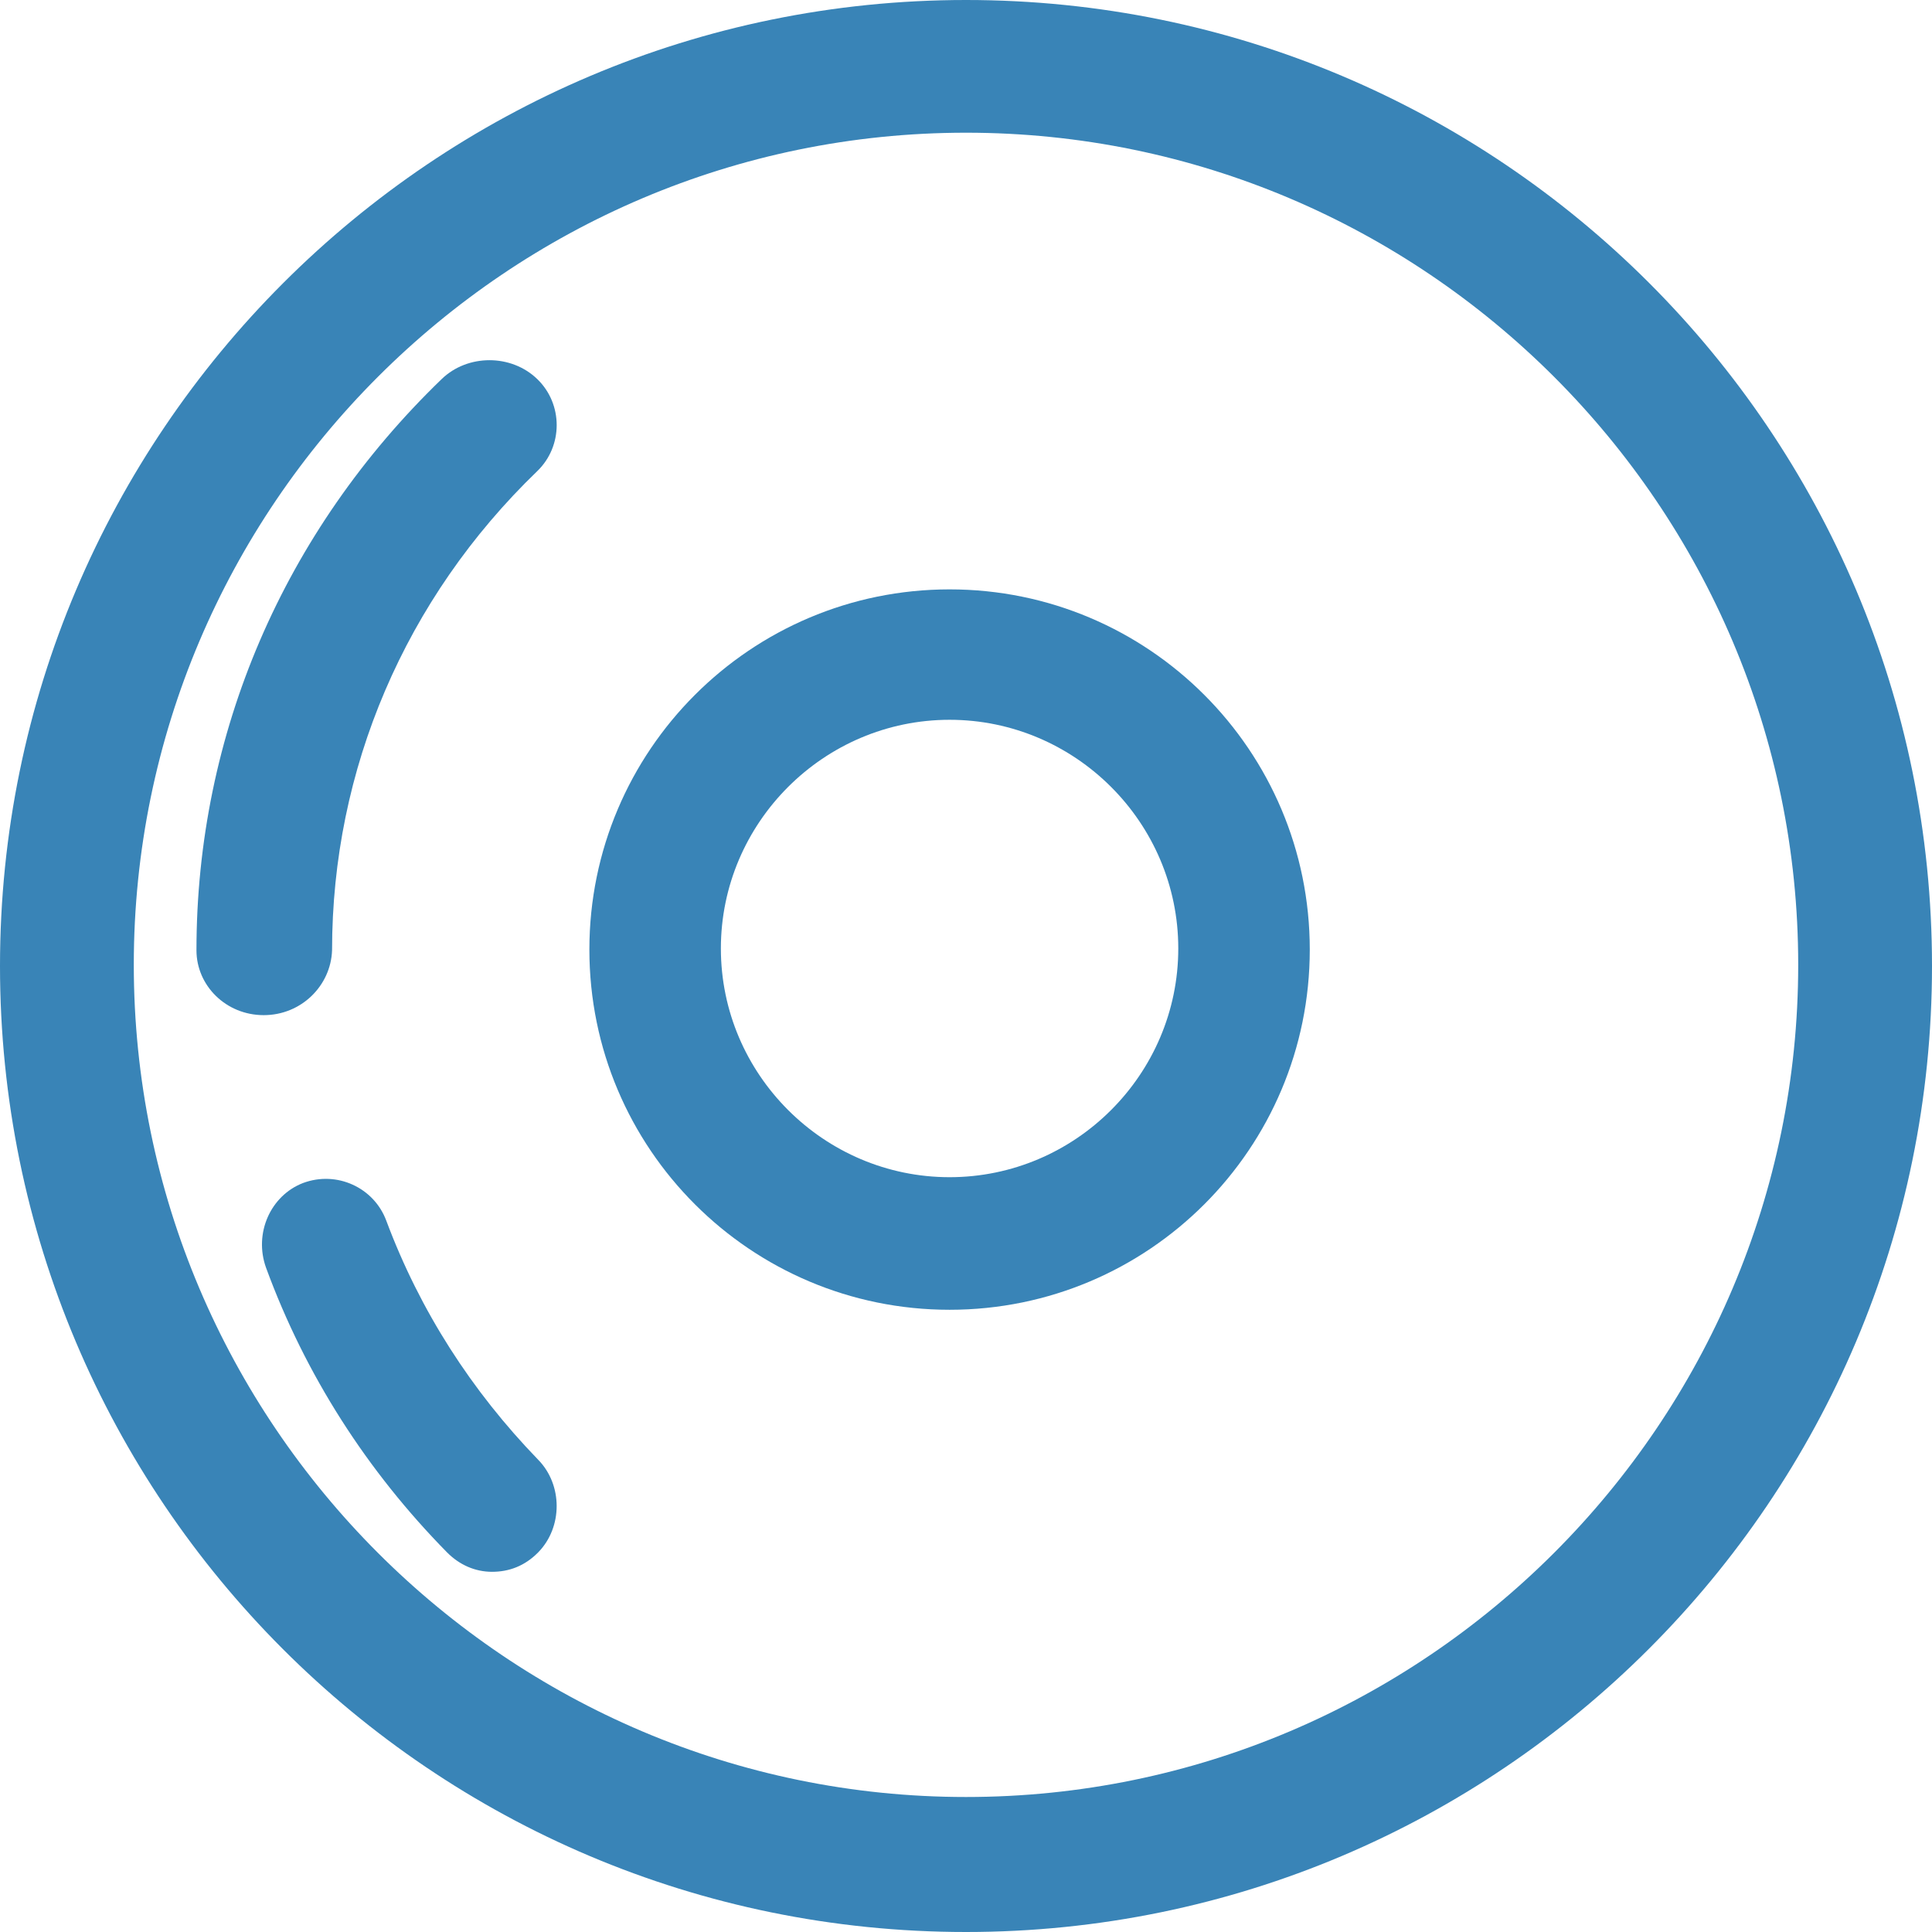
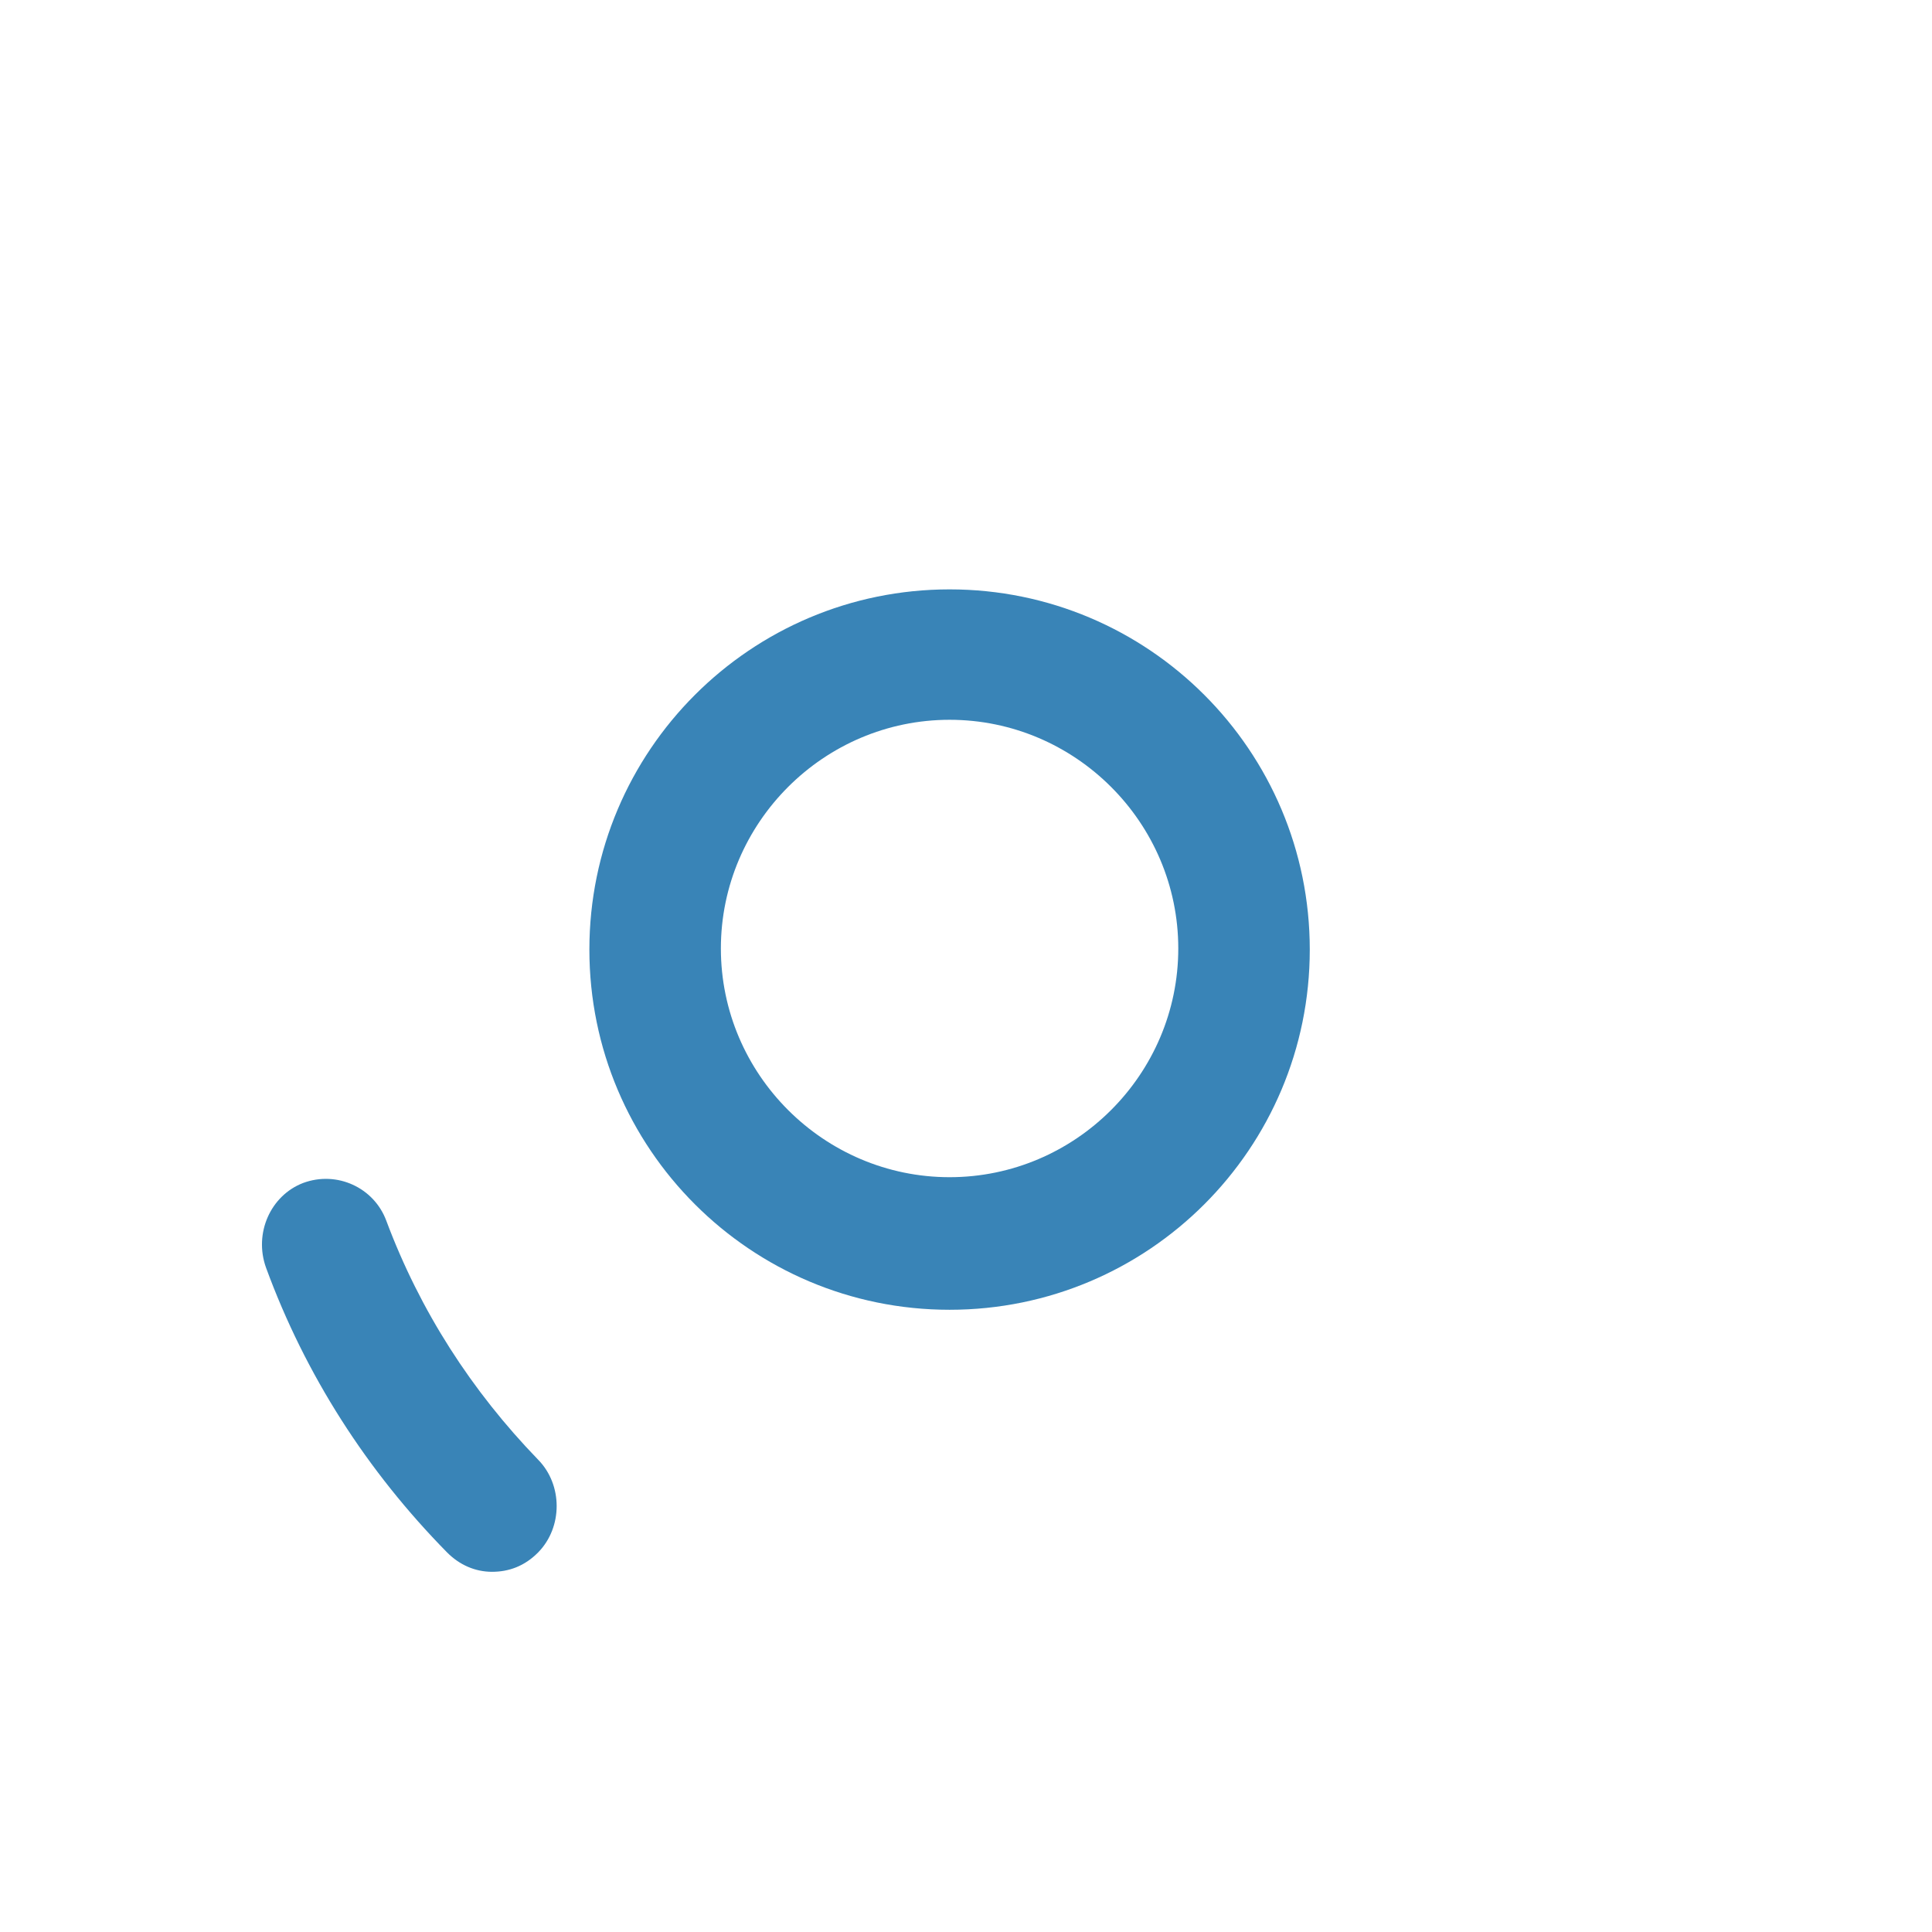
<svg xmlns="http://www.w3.org/2000/svg" width="16px" height="16px" viewBox="0 0 16 16" version="1.1">
  <title>编组</title>
  <desc>Created with Sketch.</desc>
  <g id="页面-1" stroke="none" stroke-width="1" fill="none" fill-rule="evenodd">
    <g id="首页" transform="translate(-1289, -1102)" fill="#3984B7" fill-rule="nonzero">
      <g id="编组" transform="translate(1289, 1102)">
-         <path d="M8,1.099 C11.798,1.099 14.892,4.193 14.892,7.99 C14.892,11.788 11.798,14.882 8,14.882 C4.202,14.882 1.108,11.788 1.108,7.99 C1.108,4.193 4.202,1.099 8,1.099 M8,0 C3.586,0 0,3.586 0,8 C0,12.414 3.576,16 8,16 C12.414,16 16,12.414 16,8 C16,3.576 12.414,0 8,0 L8,0 Z" id="形状" />
-         <path d="M2.184,8.407 C1.871,8.407 1.627,8.162 1.627,7.87 C1.627,6.079 2.35,4.401 3.658,3.139 C3.873,2.931 4.234,2.931 4.449,3.139 C4.664,3.346 4.664,3.695 4.449,3.902 C3.355,4.957 2.75,6.371 2.75,7.87 C2.74,8.162 2.496,8.407 2.184,8.407 Z" id="路径" />
        <path d="M4.075,13.017 C3.935,13.017 3.805,12.96 3.702,12.856 C3.041,12.184 2.529,11.388 2.203,10.498 C2.101,10.214 2.24,9.901 2.51,9.797 C2.79,9.693 3.097,9.835 3.199,10.109 C3.479,10.858 3.907,11.521 4.457,12.089 C4.661,12.297 4.661,12.648 4.457,12.856 C4.345,12.97 4.214,13.017 4.075,13.017 Z" id="路径" />
        <path d="M7.864,5.961 C8.906,5.961 9.758,6.813 9.758,7.855 C9.758,8.897 8.906,9.749 7.864,9.749 C6.823,9.749 5.97,8.897 5.97,7.855 C5.97,6.813 6.823,5.961 7.864,5.961 M7.864,4.881 C6.217,4.881 4.881,6.217 4.881,7.864 C4.881,9.512 6.217,10.847 7.864,10.847 C9.512,10.847 10.847,9.512 10.847,7.864 C10.847,6.217 9.512,4.881 7.864,4.881 L7.864,4.881 Z" id="形状" />
      </g>
    </g>
  </g>
</svg>